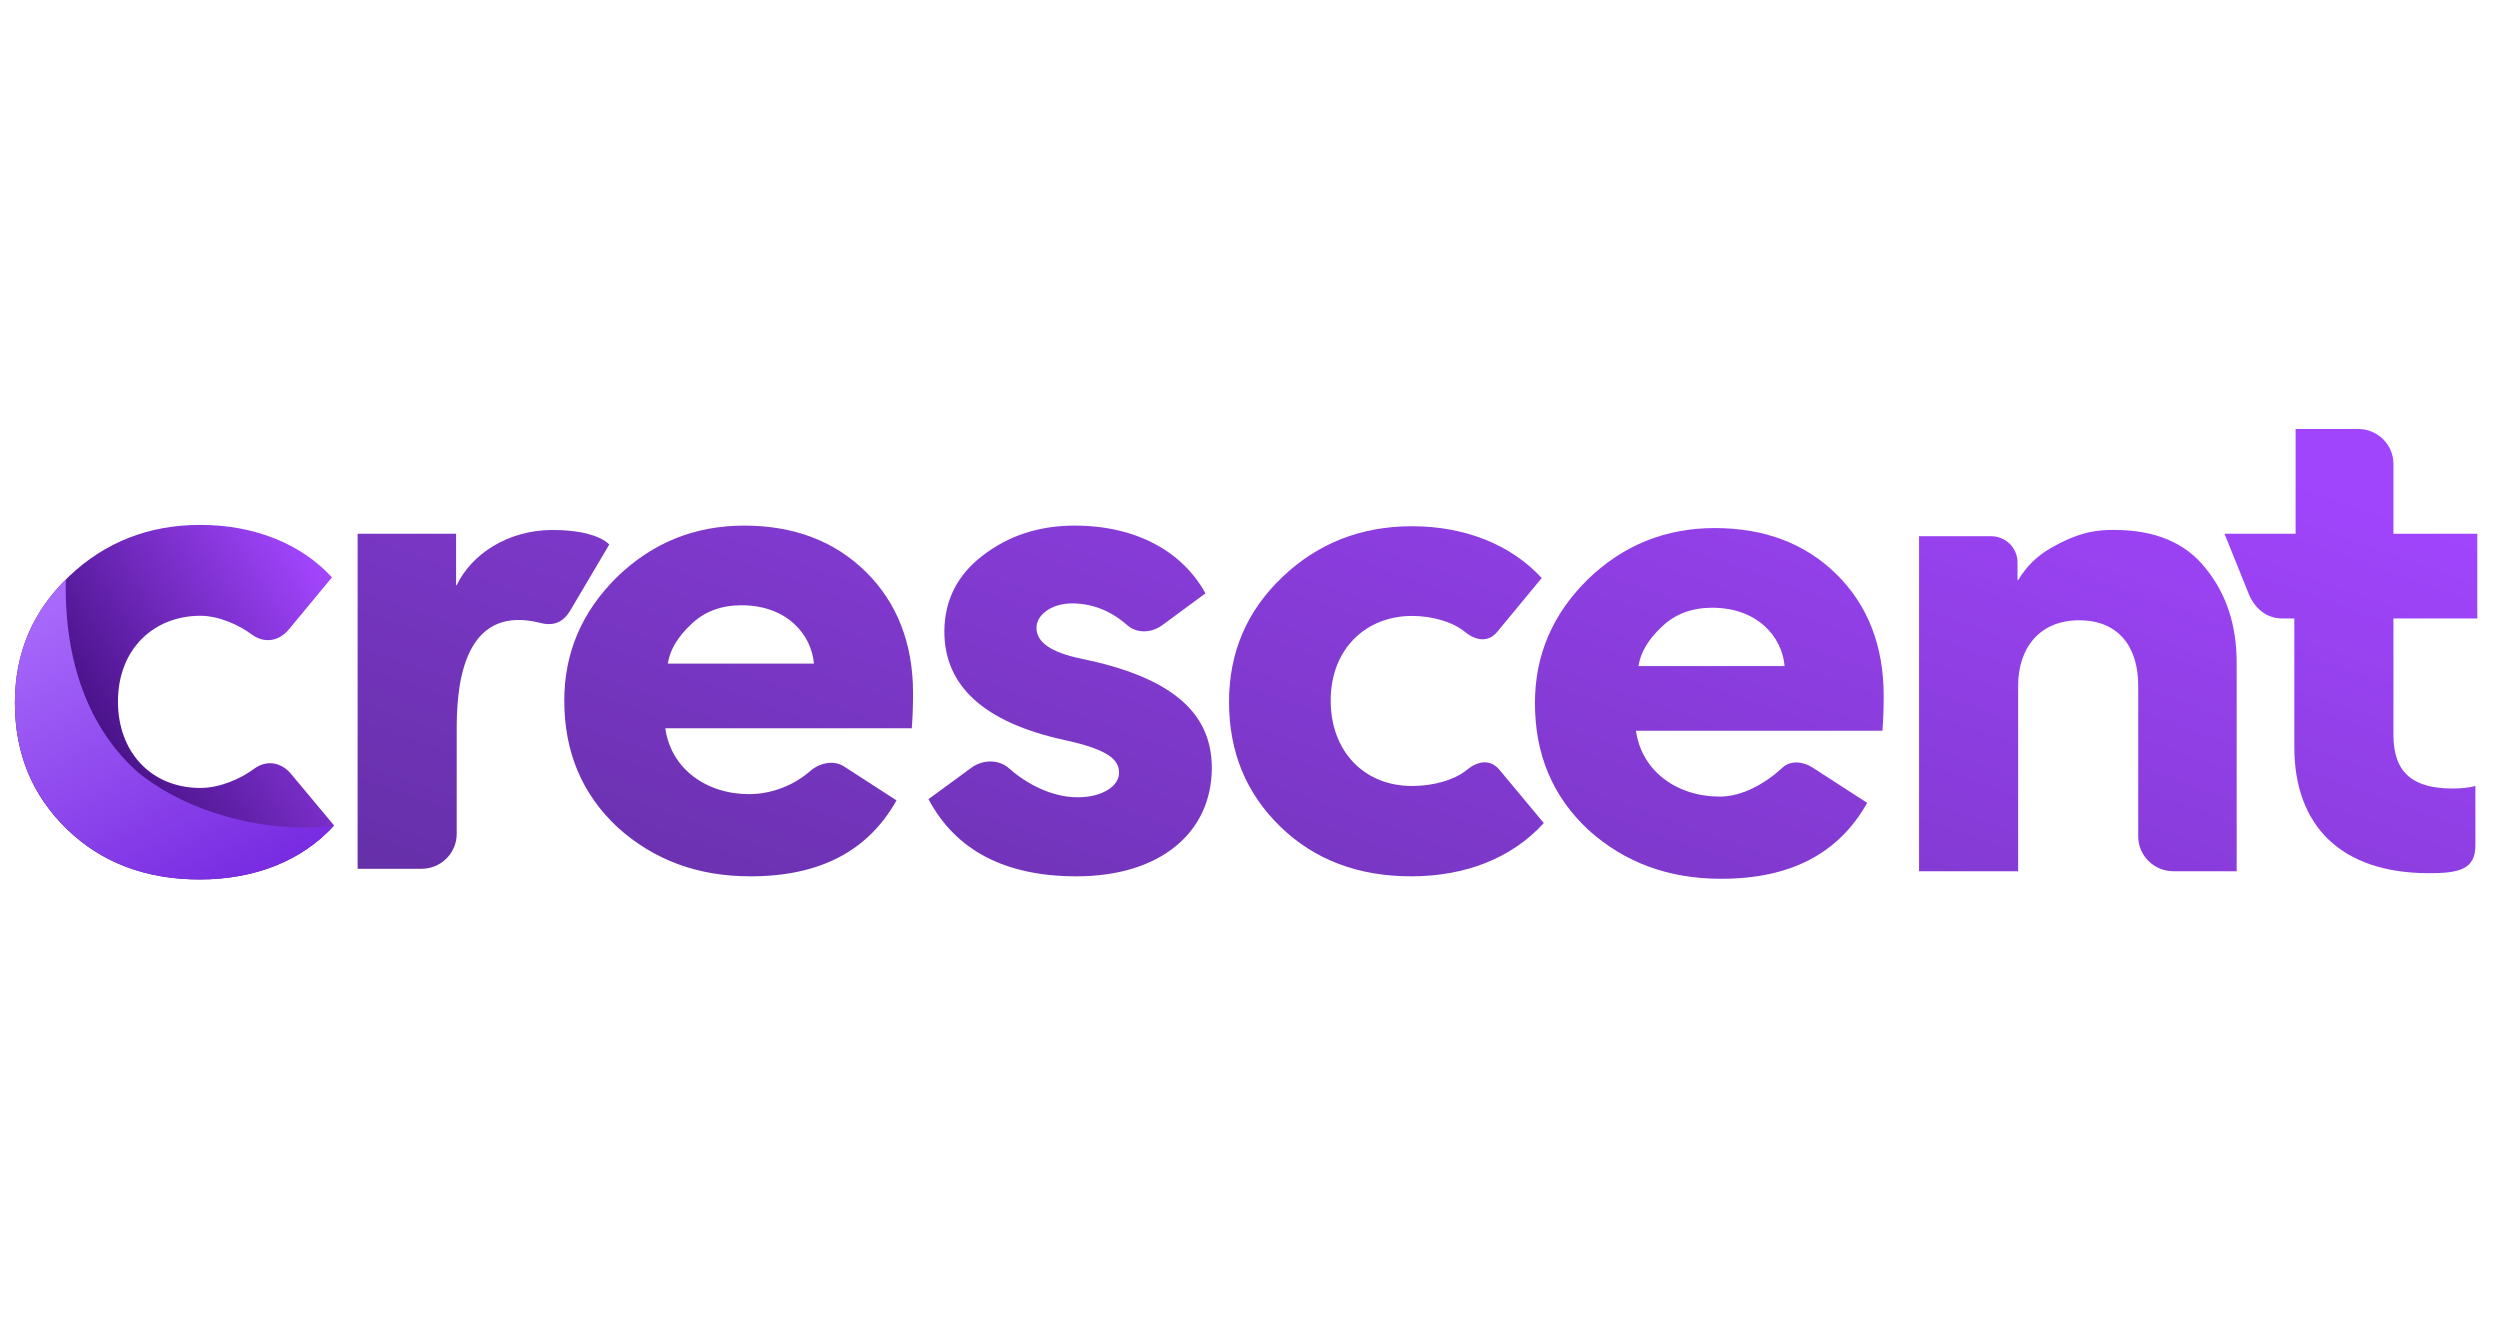
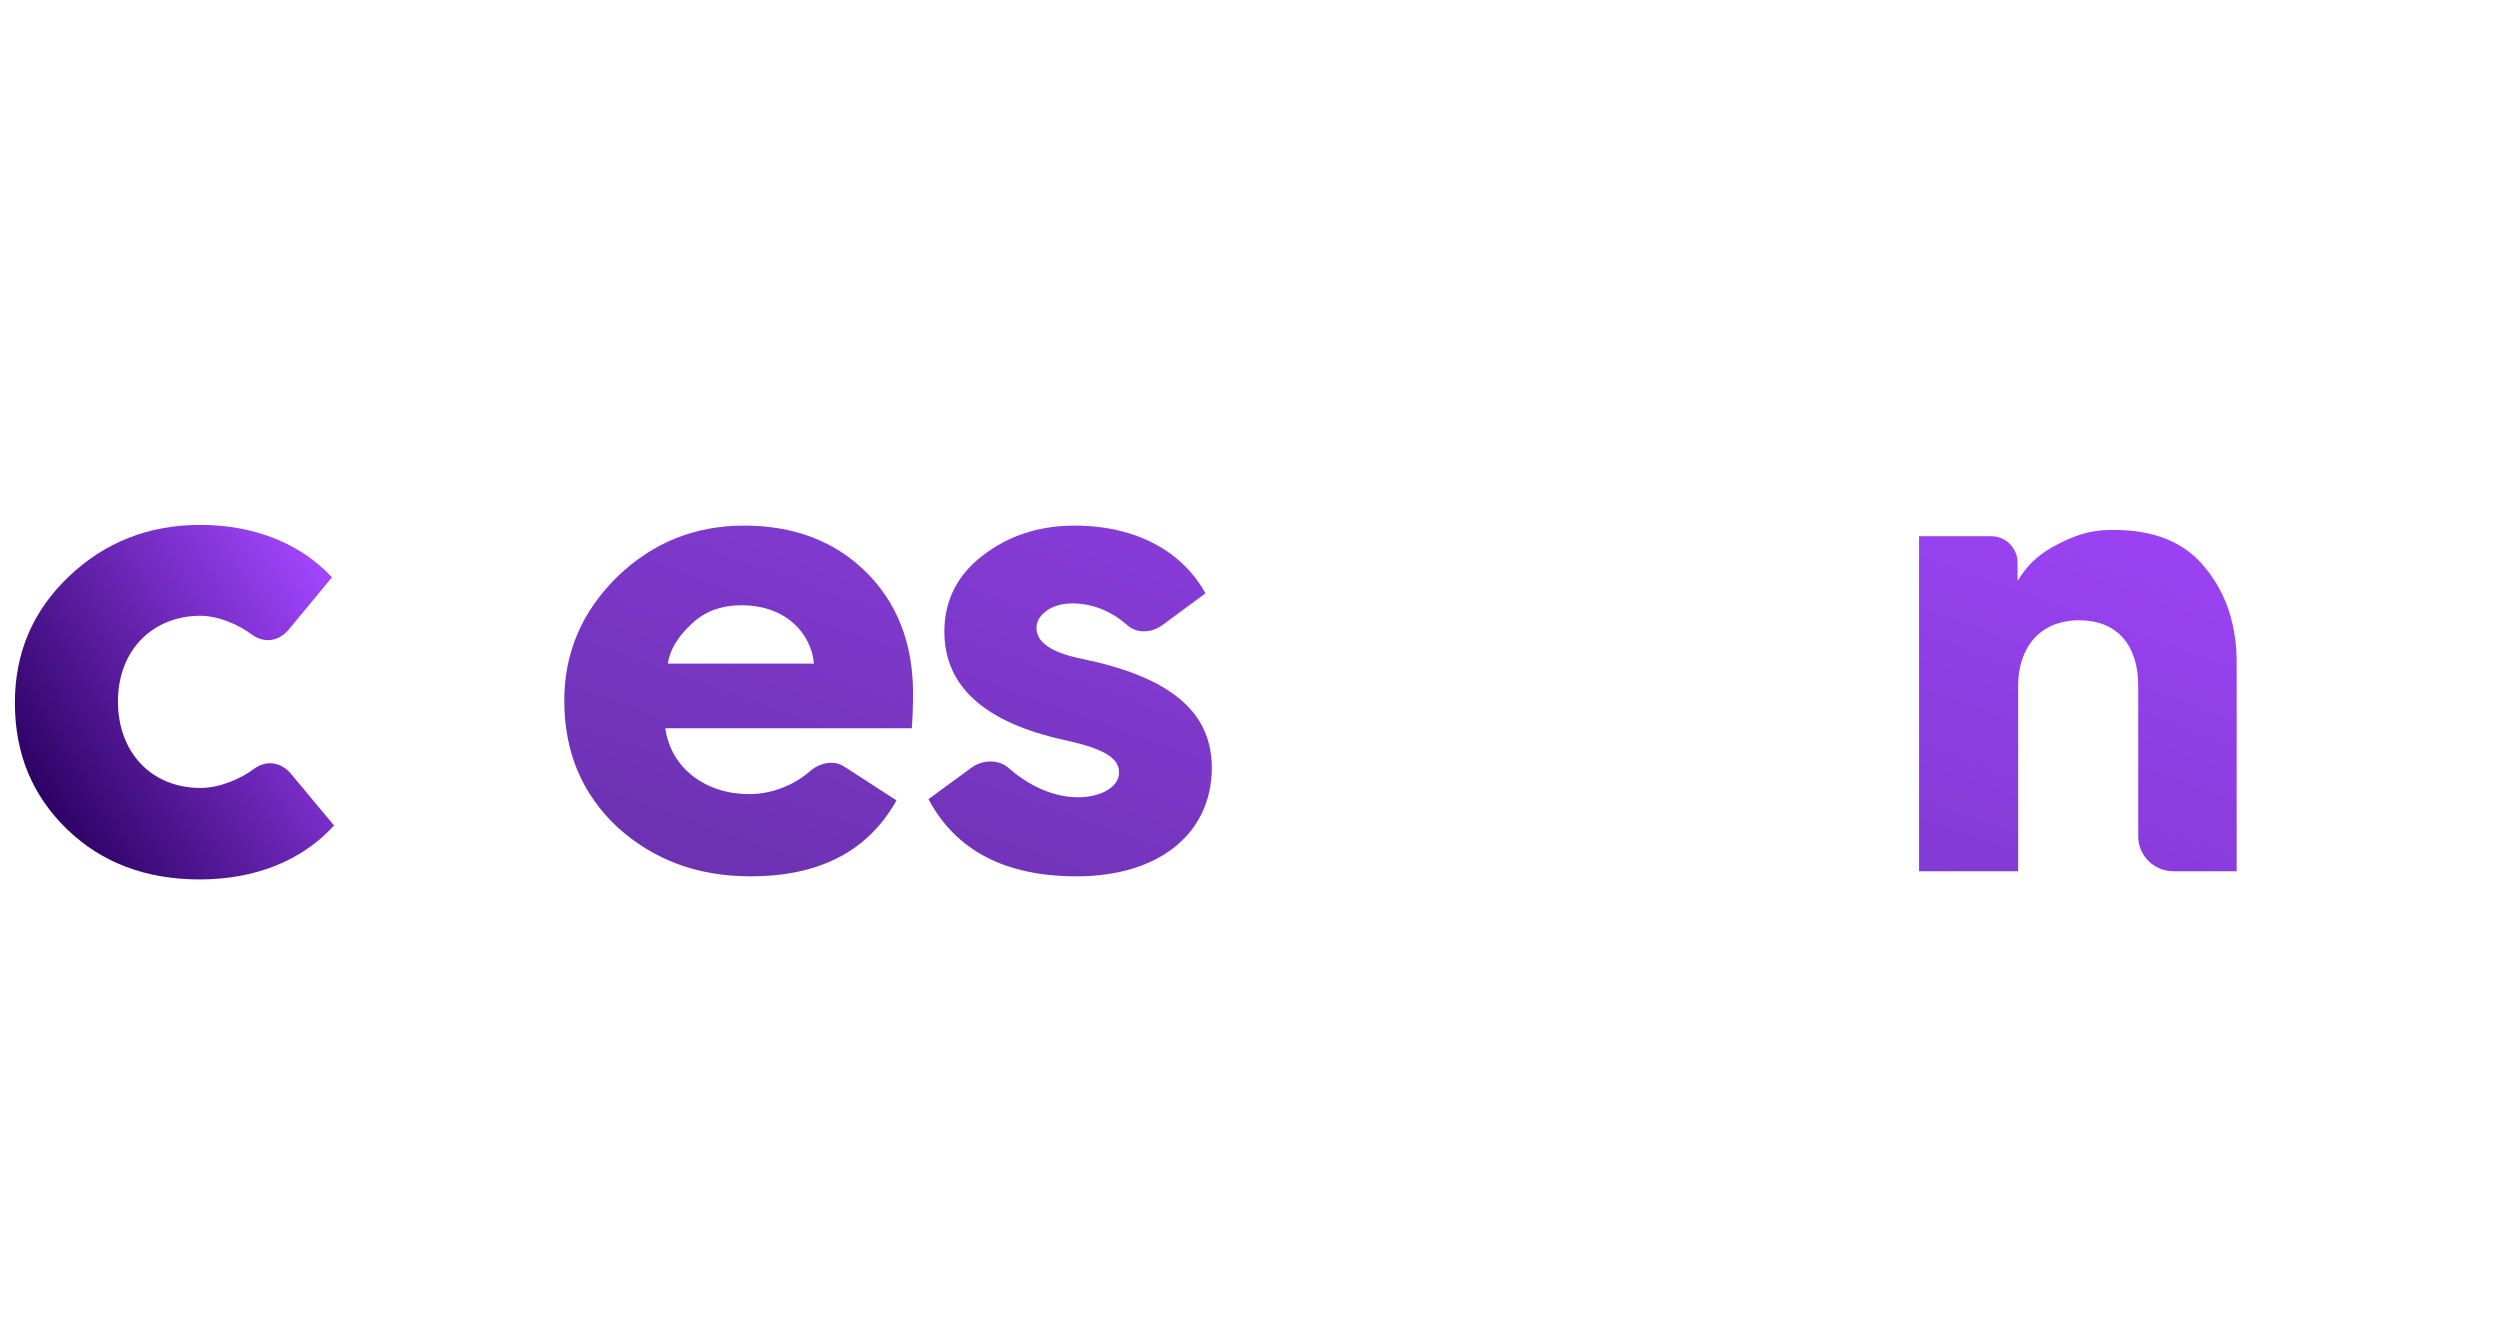
<svg xmlns="http://www.w3.org/2000/svg" fill="none" viewBox="0 0 130 69" height="69" width="130">
-   <path fill="url(#paint0_linear_8990_191323)" d="M31.682 28.316C31.682 28.316 31.082 27.559 28.737 27.559C26.392 27.559 24.509 28.832 23.749 30.43H23.716V27.755H18.596V45.178H21.913C22.927 45.178 23.749 44.365 23.749 43.363V37.804C23.749 34.939 24.417 31.45 28.124 32.397C28.781 32.565 29.274 32.359 29.629 31.787L31.682 28.316Z" />
  <path fill="url(#paint1_linear_8990_191323)" d="M63.014 39.925C63.014 36.891 60.668 35.161 56.209 34.248C54.657 33.922 53.897 33.4 53.897 32.649C53.897 31.964 54.69 31.377 55.747 31.377C56.707 31.377 57.7 31.701 58.615 32.508C59.125 32.958 59.889 32.914 60.436 32.511L62.683 30.855C61.527 28.734 59.149 27.331 55.879 27.331C54.029 27.331 52.443 27.853 51.089 28.897C49.768 29.909 49.107 31.246 49.107 32.845C49.107 35.683 51.188 37.576 55.383 38.489C57.629 38.979 58.191 39.501 58.191 40.186C58.191 40.871 57.332 41.458 56.044 41.458C54.666 41.458 53.358 40.743 52.462 39.947C51.928 39.472 51.095 39.496 50.517 39.919L48.281 41.556C49.702 44.231 52.278 45.569 55.978 45.569C60.338 45.569 63.014 43.285 63.014 39.925Z" />
-   <path fill="url(#paint2_linear_8990_191323)" d="M128.72 40.871C128.356 40.969 127.96 41.002 127.531 41.002C125.516 41.002 124.459 40.218 124.459 38.228V32.16H128.819V27.755H124.459V24.121C124.459 23.119 123.636 22.307 122.622 22.307H119.372V27.755H115.675L116.894 30.782C117.201 31.604 117.832 32.16 118.676 32.16H119.305V38.848C119.305 42.926 121.717 45.406 126.308 45.406C127.877 45.406 128.72 45.209 128.72 43.962V40.871Z" />
  <path fill="url(#paint3_linear_8990_191323)" d="M116.307 45.305V34.473C116.307 32.516 115.779 30.884 114.689 29.547C113.632 28.209 112.046 27.557 109.932 27.557C109.172 27.557 108.247 27.589 106.695 28.47C105.935 28.894 105.374 29.449 104.944 30.167H104.911V29.243C104.911 28.492 104.294 27.883 103.534 27.883H99.791V45.305H104.944V35.648C104.944 33.723 106.034 32.255 108.115 32.255C110.13 32.255 111.187 33.593 111.187 35.648V43.491C111.187 44.493 112.01 45.305 113.024 45.305H116.307Z" />
-   <path fill="url(#paint4_linear_8990_191323)" d="M80.277 42.798C78.621 44.626 76.19 45.569 73.39 45.569C70.648 45.569 68.369 44.721 66.585 42.992C64.802 41.263 63.91 39.109 63.91 36.499C63.91 33.922 64.835 31.768 66.684 30.006C68.534 28.245 70.781 27.364 73.423 27.364C76.166 27.364 78.572 28.317 80.168 30.058L77.854 32.858C77.398 33.41 76.75 33.326 76.195 32.871C75.508 32.308 74.427 32.029 73.423 32.029C71.045 32.029 69.195 33.726 69.195 36.434C69.195 39.044 70.913 40.871 73.423 40.871C74.493 40.871 75.605 40.587 76.305 40.014C76.86 39.559 77.506 39.473 77.964 40.022L80.277 42.798Z" />
-   <path fill="url(#paint5_linear_8990_191323)" d="M97.886 37.997C97.919 37.605 97.952 36.985 97.952 36.17C97.952 33.592 97.126 31.472 95.508 29.873C93.889 28.274 91.775 27.459 89.166 27.459C86.622 27.459 84.409 28.339 82.559 30.134C80.742 31.928 79.817 34.049 79.817 36.561C79.817 39.237 80.742 41.423 82.592 43.152C84.475 44.848 86.754 45.697 89.496 45.697C93.097 45.697 95.607 44.392 97.094 41.749L94.25 39.91C93.763 39.595 93.112 39.523 92.689 39.917C91.832 40.715 90.621 41.423 89.43 41.423C87.217 41.423 85.367 40.117 85.07 37.997H97.886ZM85.202 34.636C85.301 33.951 85.697 33.266 86.391 32.614C87.085 31.928 87.977 31.602 89.034 31.602C91.379 31.602 92.667 33.103 92.799 34.636H85.202Z" />
  <path fill="url(#paint6_linear_8990_191323)" d="M47.412 37.869C47.445 37.478 47.478 36.858 47.478 36.042C47.478 33.465 46.652 31.344 45.033 29.745C43.415 28.147 41.301 27.331 38.691 27.331C36.148 27.331 33.934 28.212 32.084 30.006C30.268 31.801 29.343 33.922 29.343 36.434C29.343 39.109 30.268 41.295 32.117 43.024C34 44.721 36.28 45.569 39.021 45.569C42.622 45.569 45.132 44.264 46.619 41.621L43.888 39.855C43.339 39.5 42.606 39.676 42.115 40.106C41.265 40.85 40.101 41.295 38.955 41.295C36.742 41.295 34.892 39.99 34.595 37.869H47.412ZM34.727 34.509C34.826 33.824 35.223 33.139 35.916 32.486C36.61 31.801 37.502 31.474 38.559 31.474C40.904 31.474 42.192 32.975 42.325 34.509H34.727Z" />
  <path fill="url(#paint7_linear_8990_191323)" d="M17.372 42.925C15.692 44.776 13.227 45.731 10.388 45.731C7.607 45.731 5.296 44.872 3.487 43.121C1.678 41.37 0.774 39.189 0.774 36.546C0.774 33.936 1.712 31.755 3.588 29.971C5.464 28.187 7.741 27.295 10.421 27.295C13.203 27.295 15.643 28.261 17.261 30.023L15.024 32.726C14.508 33.349 13.744 33.476 13.092 32.992C12.42 32.493 11.373 32.02 10.421 32.02C8.009 32.02 6.134 33.738 6.134 36.48C6.134 39.123 7.875 40.973 10.421 40.973C11.438 40.973 12.517 40.494 13.204 39.984C13.855 39.501 14.619 39.625 15.137 40.246L17.372 42.925Z" />
-   <path fill="url(#paint8_linear_8990_191323)" d="M3.422 30.133C1.657 31.887 0.774 34.015 0.774 36.547C0.774 39.19 1.678 41.371 3.487 43.122C5.296 44.873 7.607 45.732 10.388 45.732C13.222 45.732 15.683 44.78 17.363 42.936C16.849 43 16.325 43.033 15.793 43.033C12.719 43.033 9.283 41.938 7.117 40.108C4.634 37.869 3.329 34.439 3.422 30.133Z" />
  <defs>
    <linearGradient gradientUnits="userSpaceOnUse" y2="83.003" x2="98.662" y1="24.134" x1="119.781" id="paint0_linear_8990_191323">
      <stop stop-color="#A145FD" />
      <stop stop-color="#5C2C9B" offset="1" />
    </linearGradient>
    <linearGradient gradientUnits="userSpaceOnUse" y2="83.003" x2="98.662" y1="24.134" x1="119.781" id="paint1_linear_8990_191323">
      <stop stop-color="#A145FD" />
      <stop stop-color="#5C2C9B" offset="1" />
    </linearGradient>
    <linearGradient gradientUnits="userSpaceOnUse" y2="83.003" x2="98.662" y1="24.134" x1="119.781" id="paint2_linear_8990_191323">
      <stop stop-color="#A145FD" />
      <stop stop-color="#5C2C9B" offset="1" />
    </linearGradient>
    <linearGradient gradientUnits="userSpaceOnUse" y2="83.003" x2="98.662" y1="24.134" x1="119.781" id="paint3_linear_8990_191323">
      <stop stop-color="#A145FD" />
      <stop stop-color="#5C2C9B" offset="1" />
    </linearGradient>
    <linearGradient gradientUnits="userSpaceOnUse" y2="83.003" x2="98.662" y1="24.134" x1="119.781" id="paint4_linear_8990_191323">
      <stop stop-color="#A145FD" />
      <stop stop-color="#5C2C9B" offset="1" />
    </linearGradient>
    <linearGradient gradientUnits="userSpaceOnUse" y2="83.003" x2="98.662" y1="24.134" x1="119.781" id="paint5_linear_8990_191323">
      <stop stop-color="#A145FD" />
      <stop stop-color="#5C2C9B" offset="1" />
    </linearGradient>
    <linearGradient gradientUnits="userSpaceOnUse" y2="83.003" x2="98.662" y1="24.134" x1="119.781" id="paint6_linear_8990_191323">
      <stop stop-color="#A145FD" />
      <stop stop-color="#5C2C9B" offset="1" />
    </linearGradient>
    <linearGradient gradientUnits="userSpaceOnUse" y2="38.779" x2="-0.076" y1="28.735" x1="16.011" id="paint7_linear_8990_191323">
      <stop stop-color="#A145FD" />
      <stop stop-color="#2B0161" offset="1" />
    </linearGradient>
    <linearGradient gradientUnits="userSpaceOnUse" y2="47.398" x2="10.225" y1="30.145" x1="0.823" id="paint8_linear_8990_191323">
      <stop stop-color="#AD70FE" />
      <stop stop-color="#782BE1" offset="1" />
    </linearGradient>
  </defs>
</svg>